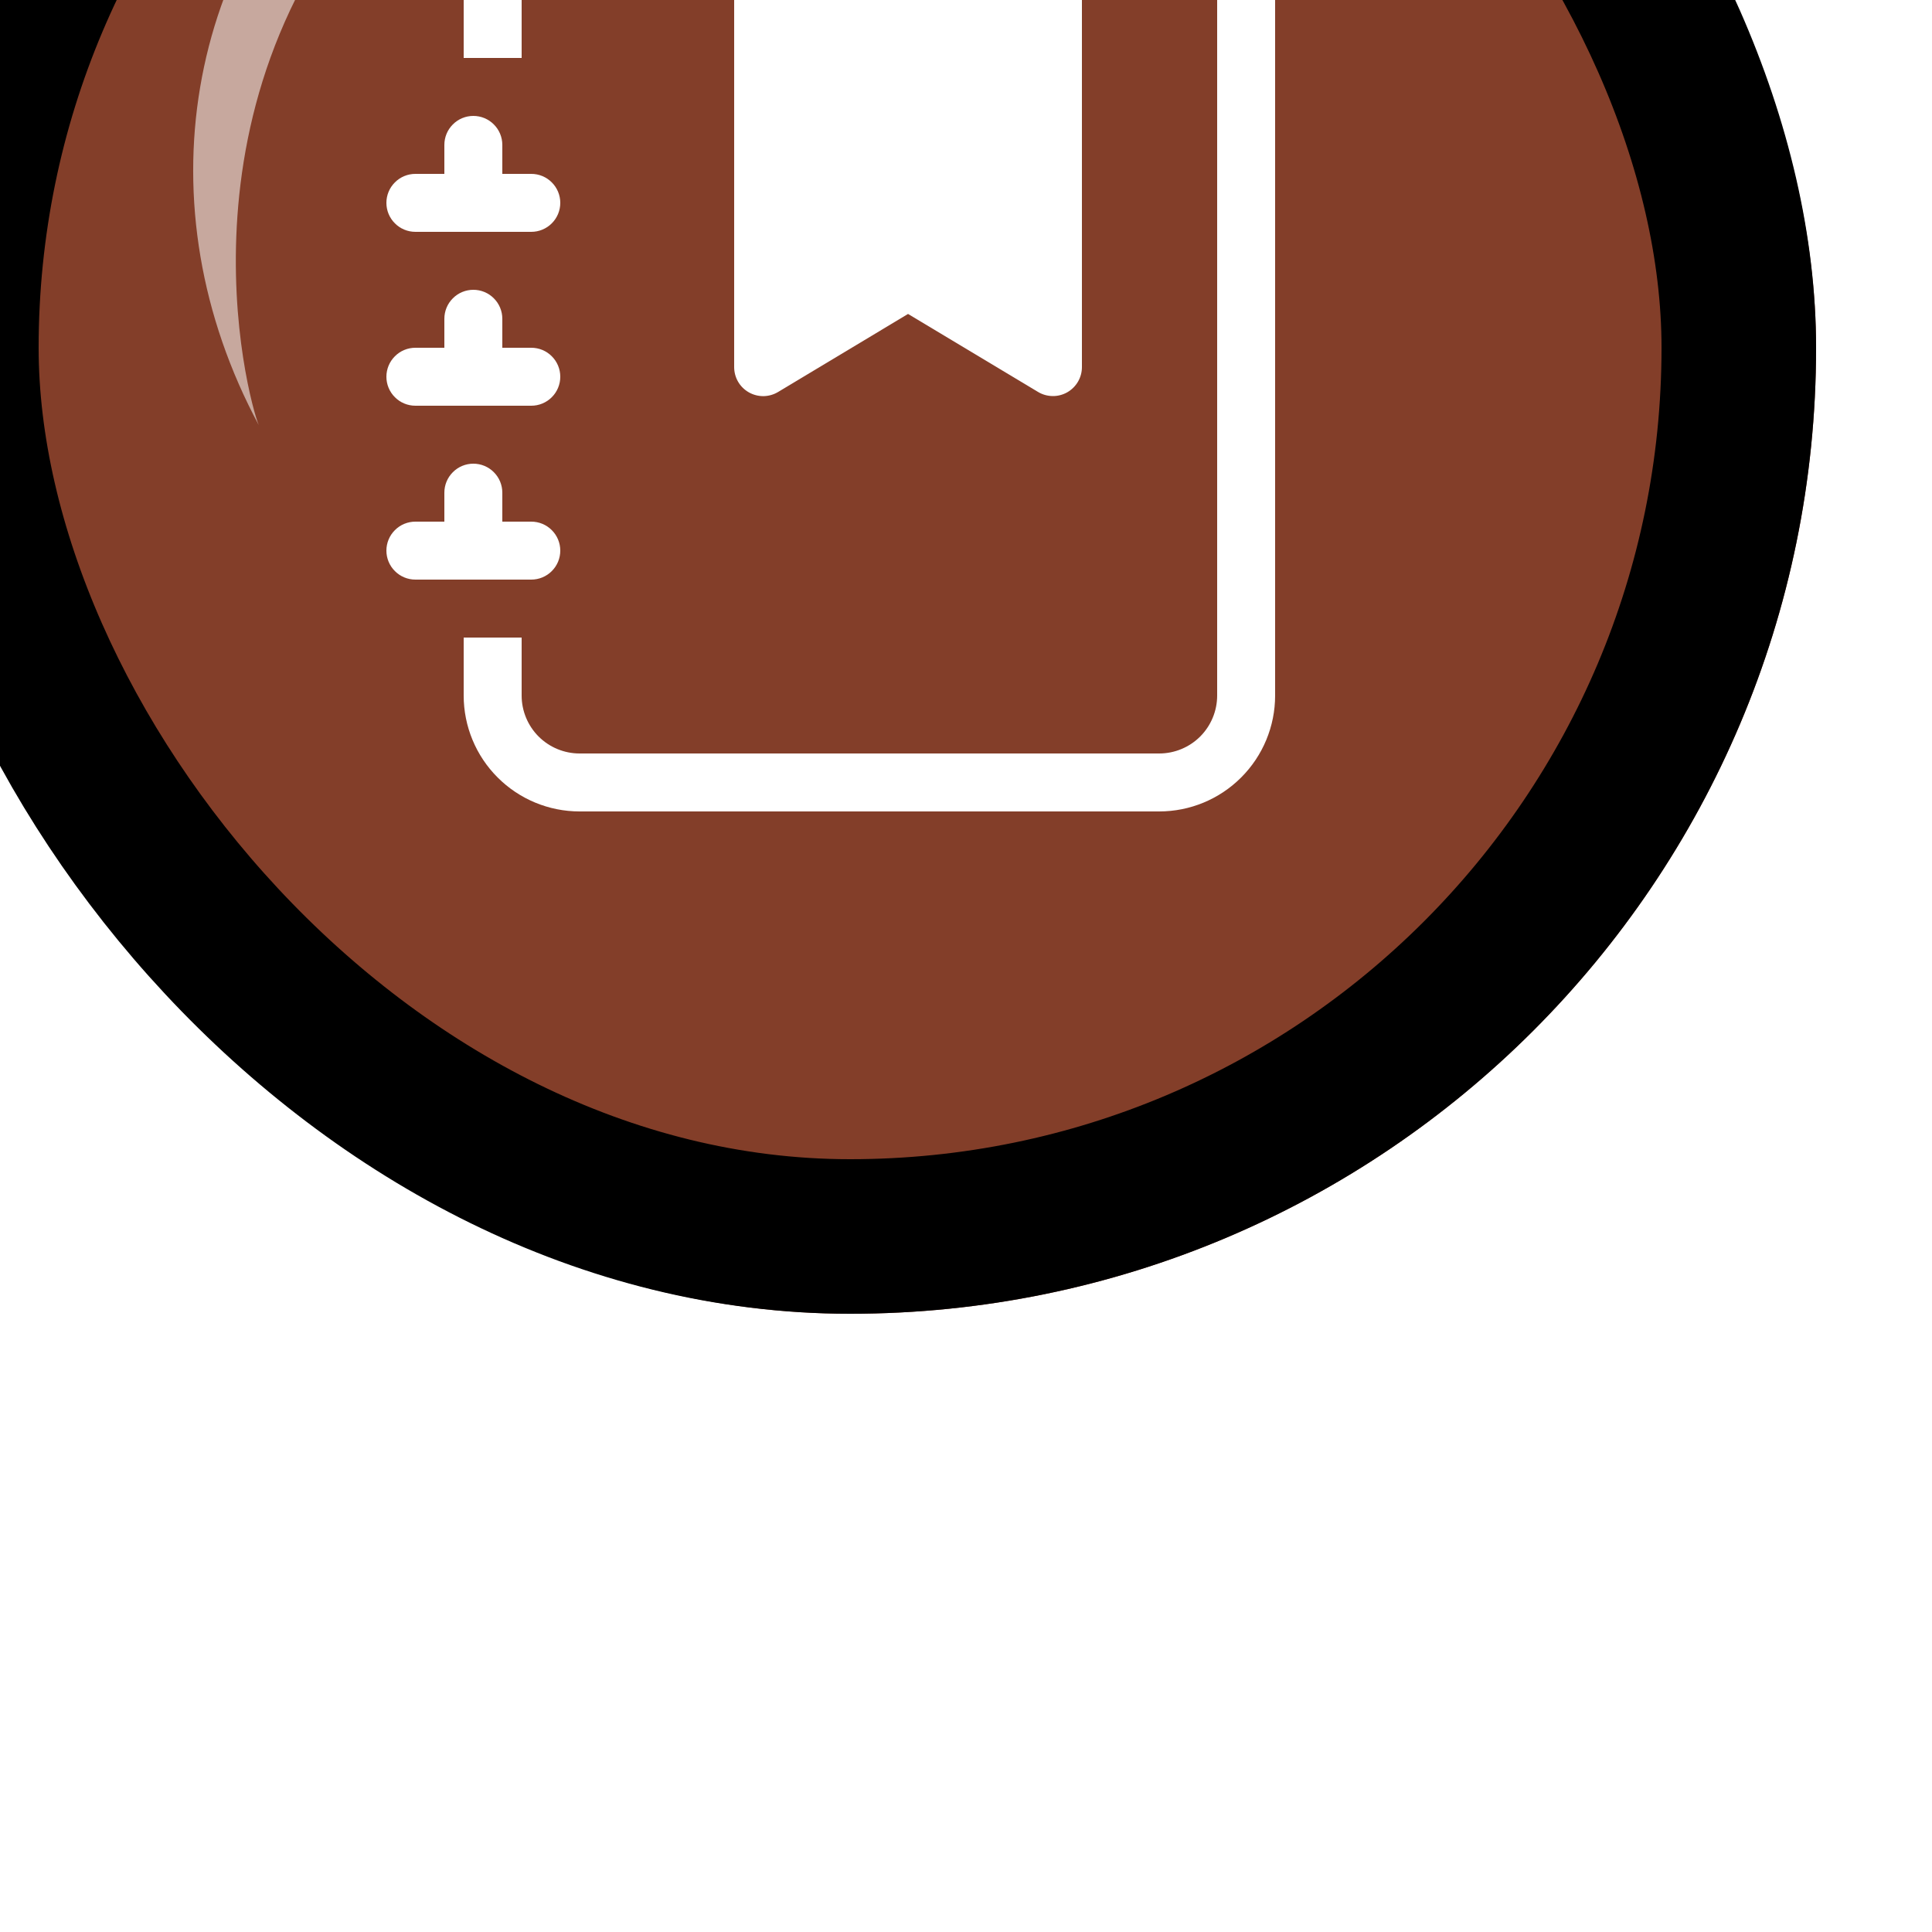
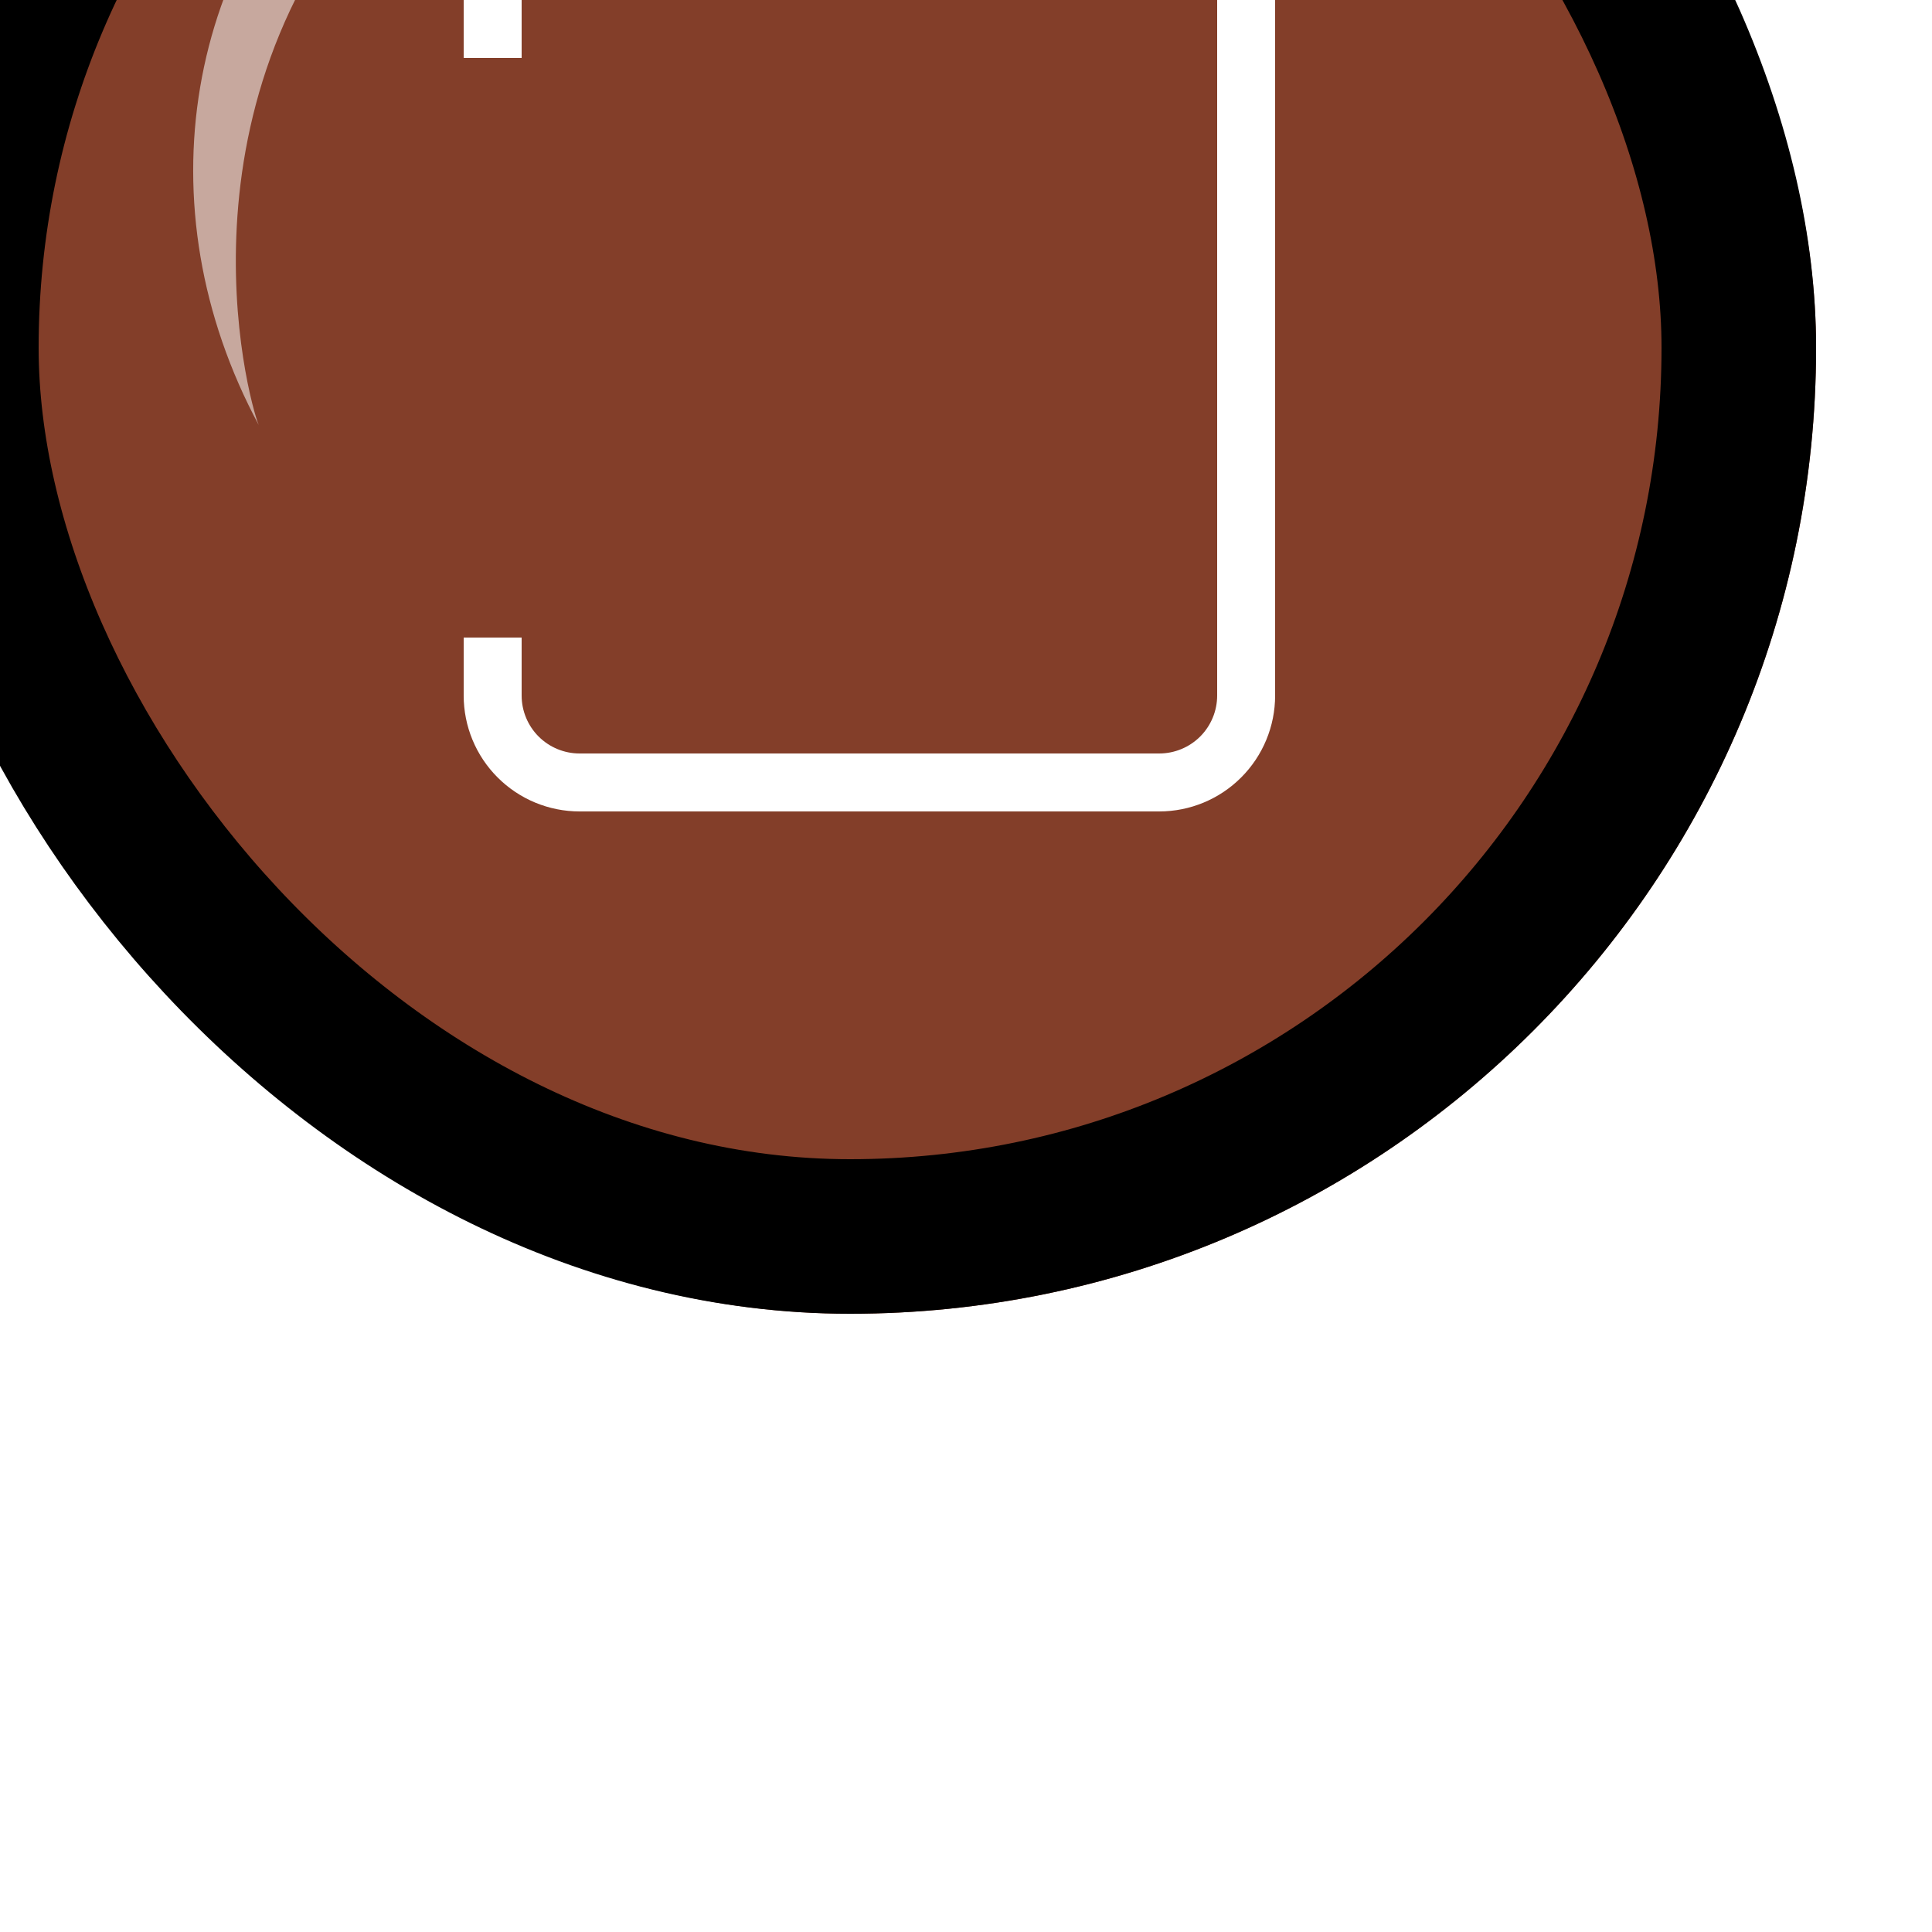
<svg xmlns="http://www.w3.org/2000/svg" width="50" height="50" viewBox="0 0 50 50" fill="none">
  <g filter="url(#filter0_ii_1880_31455)">
    <rect width="50" height="50" rx="25" fill="#833E29" />
    <rect x="2" y="2" width="46" height="46" rx="23" stroke="black" stroke-width="4" />
    <path d="M24.862 7.152C23.346 7.284 17.831 7.941 13.557 12.016C7.215 18.194 9.421 26.343 9.696 27C6.663 21.348 7.766 14.776 12.454 10.701C17.279 6.495 23.897 7.021 25 7.021L24.862 7.152Z" fill="white" fill-opacity="0.55" />
-     <path fill-rule="evenodd" clip-rule="evenodd" d="M22 15H31V25.5C31 25.633 30.965 25.763 30.898 25.878C30.831 25.992 30.735 26.087 30.62 26.153C30.504 26.218 30.374 26.252 30.241 26.25C30.108 26.248 29.978 26.212 29.864 26.143L26.5 24.125L23.136 26.145C23.022 26.213 22.892 26.25 22.759 26.252C22.626 26.253 22.495 26.219 22.38 26.154C22.264 26.088 22.168 25.993 22.101 25.878C22.035 25.763 22 25.633 22 25.5V15Z" fill="white" />
    <path d="M18 13H33C33.796 13 34.559 13.316 35.121 13.879C35.684 14.441 36 15.204 36 16V34C36 34.796 35.684 35.559 35.121 36.121C34.559 36.684 33.796 37 33 37H18C17.204 37 16.441 36.684 15.879 36.121C15.316 35.559 15 34.796 15 34V32.5H16.5V34C16.5 34.398 16.658 34.779 16.939 35.061C17.221 35.342 17.602 35.5 18 35.5H33C33.398 35.5 33.779 35.342 34.061 35.061C34.342 34.779 34.5 34.398 34.5 34V16C34.5 15.602 34.342 15.221 34.061 14.939C33.779 14.658 33.398 14.5 33 14.5H18C17.602 14.5 17.221 14.658 16.939 14.939C16.658 15.221 16.5 15.602 16.5 16V17.5H15V16C15 15.204 15.316 14.441 15.879 13.879C16.441 13.316 17.204 13 18 13V13Z" fill="white" />
-     <path d="M14.5 20.5V19.75C14.5 19.551 14.579 19.36 14.72 19.22C14.86 19.079 15.051 19 15.25 19C15.449 19 15.64 19.079 15.78 19.22C15.921 19.36 16 19.551 16 19.75V20.5H16.75C16.949 20.5 17.14 20.579 17.28 20.72C17.421 20.86 17.5 21.051 17.5 21.25C17.5 21.449 17.421 21.64 17.28 21.78C17.14 21.921 16.949 22 16.75 22H13.75C13.551 22 13.36 21.921 13.22 21.78C13.079 21.64 13 21.449 13 21.25C13 21.051 13.079 20.86 13.22 20.72C13.36 20.579 13.551 20.5 13.75 20.5H14.5ZM14.5 25V24.25C14.5 24.051 14.579 23.86 14.72 23.72C14.86 23.579 15.051 23.5 15.25 23.5C15.449 23.5 15.64 23.579 15.78 23.72C15.921 23.86 16 24.051 16 24.25V25H16.75C16.949 25 17.14 25.079 17.28 25.22C17.421 25.36 17.5 25.551 17.5 25.75C17.5 25.949 17.421 26.14 17.28 26.28C17.14 26.421 16.949 26.5 16.75 26.5H13.75C13.551 26.5 13.36 26.421 13.22 26.28C13.079 26.14 13 25.949 13 25.75C13 25.551 13.079 25.36 13.22 25.22C13.36 25.079 13.551 25 13.75 25H14.5ZM14.5 29.5V28.75C14.5 28.551 14.579 28.36 14.72 28.22C14.86 28.079 15.051 28 15.25 28C15.449 28 15.64 28.079 15.78 28.22C15.921 28.36 16 28.551 16 28.75V29.5H16.75C16.949 29.5 17.14 29.579 17.28 29.72C17.421 29.86 17.5 30.051 17.5 30.25C17.5 30.449 17.421 30.64 17.28 30.78C17.14 30.921 16.949 31 16.75 31H13.75C13.551 31 13.36 30.921 13.22 30.78C13.079 30.64 13 30.449 13 30.25C13 30.051 13.079 29.86 13.22 29.72C13.36 29.579 13.551 29.5 13.75 29.5H14.5Z" fill="white" />
  </g>
  <defs>
    <filter id="filter0_ii_1880_31455" x="-2" y="-2" width="52" height="52" filterUnits="userSpaceOnUse" color-interpolation-filters="sRGB">
      <feFlood flood-opacity="0" result="BackgroundImageFix" />
      <feBlend mode="normal" in="SourceGraphic" in2="BackgroundImageFix" result="shape" />
      <feColorMatrix in="SourceAlpha" type="matrix" values="0 0 0 0 0 0 0 0 0 0 0 0 0 0 0 0 0 0 127 0" result="hardAlpha" />
      <feOffset dy="-6" />
      <feComposite in2="hardAlpha" operator="arithmetic" k2="-1" k3="1" />
      <feColorMatrix type="matrix" values="0 0 0 0 0 0 0 0 0 0 0 0 0 0 0 0 0 0 0.1 0" />
      <feBlend mode="normal" in2="shape" result="effect1_innerShadow_1880_31455" />
      <feColorMatrix in="SourceAlpha" type="matrix" values="0 0 0 0 0 0 0 0 0 0 0 0 0 0 0 0 0 0 127 0" result="hardAlpha" />
      <feMorphology radius="2" operator="erode" in="SourceAlpha" result="effect2_innerShadow_1880_31455" />
      <feOffset dx="-3" dy="-10" />
      <feComposite in2="hardAlpha" operator="arithmetic" k2="-1" k3="1" />
      <feColorMatrix type="matrix" values="0 0 0 0 0 0 0 0 0 0 0 0 0 0 0 0 0 0 0.1 0" />
      <feBlend mode="normal" in2="effect1_innerShadow_1880_31455" result="effect2_innerShadow_1880_31455" />
    </filter>
  </defs>
</svg>